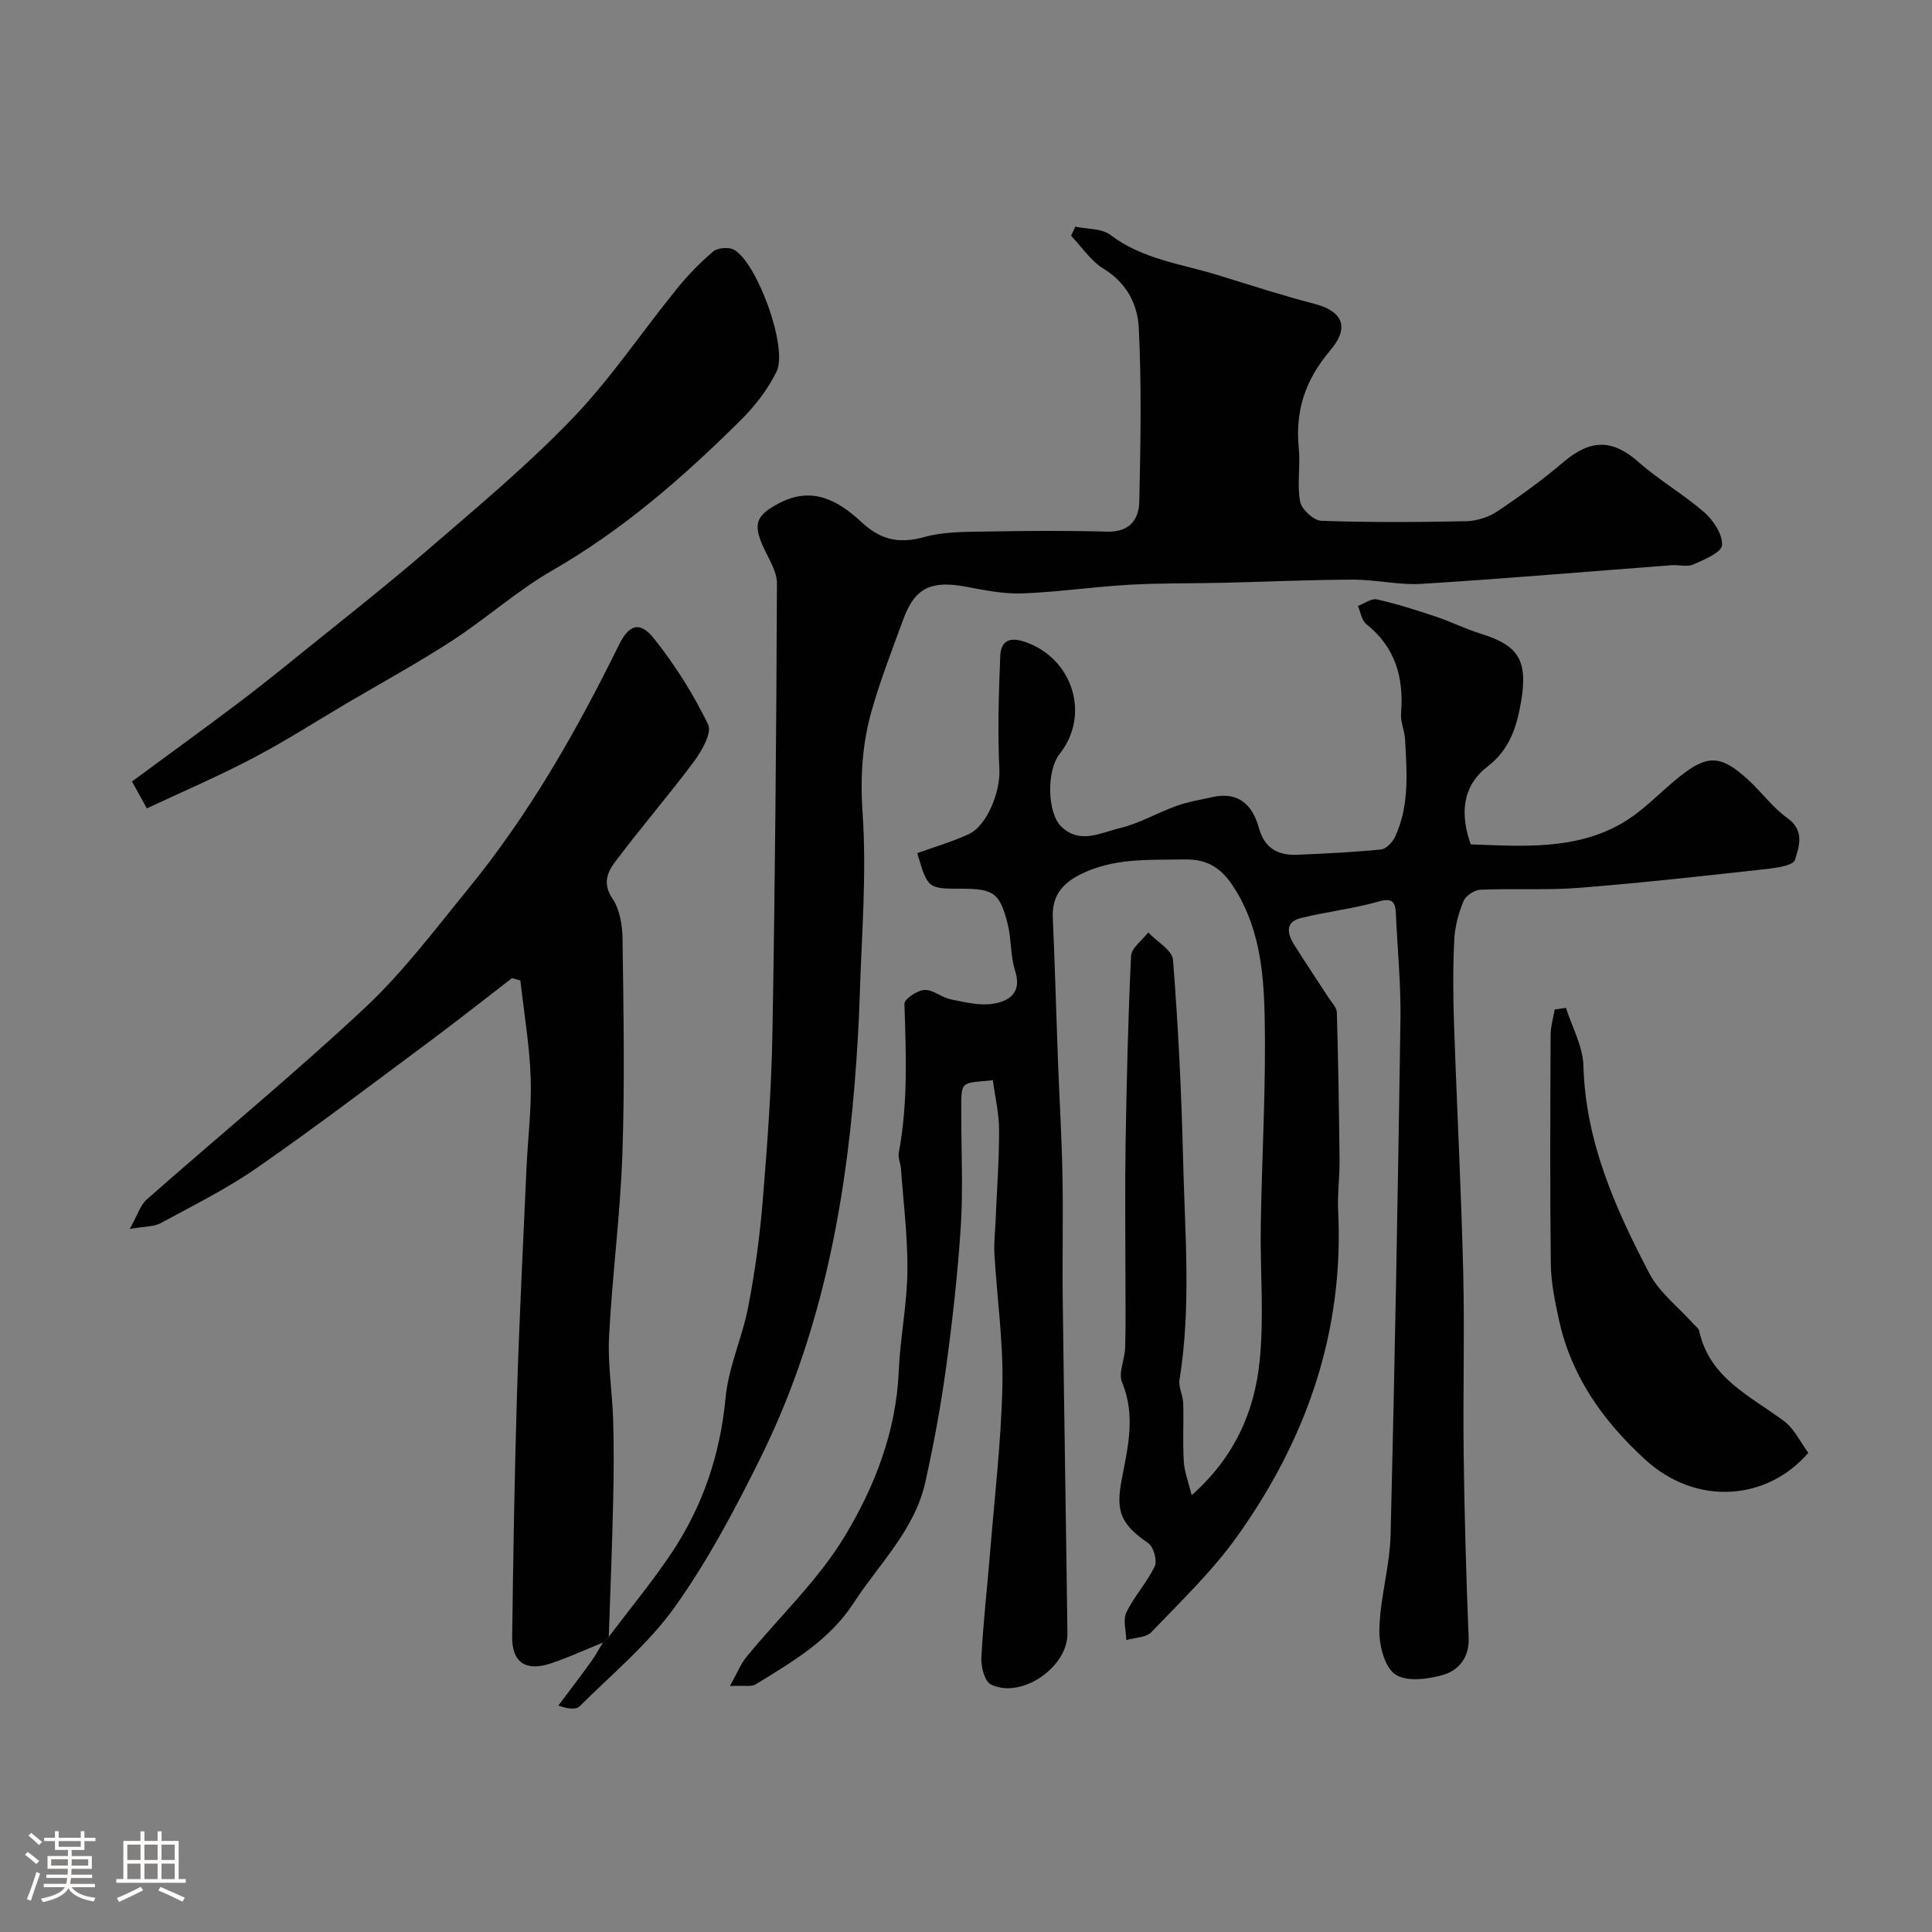
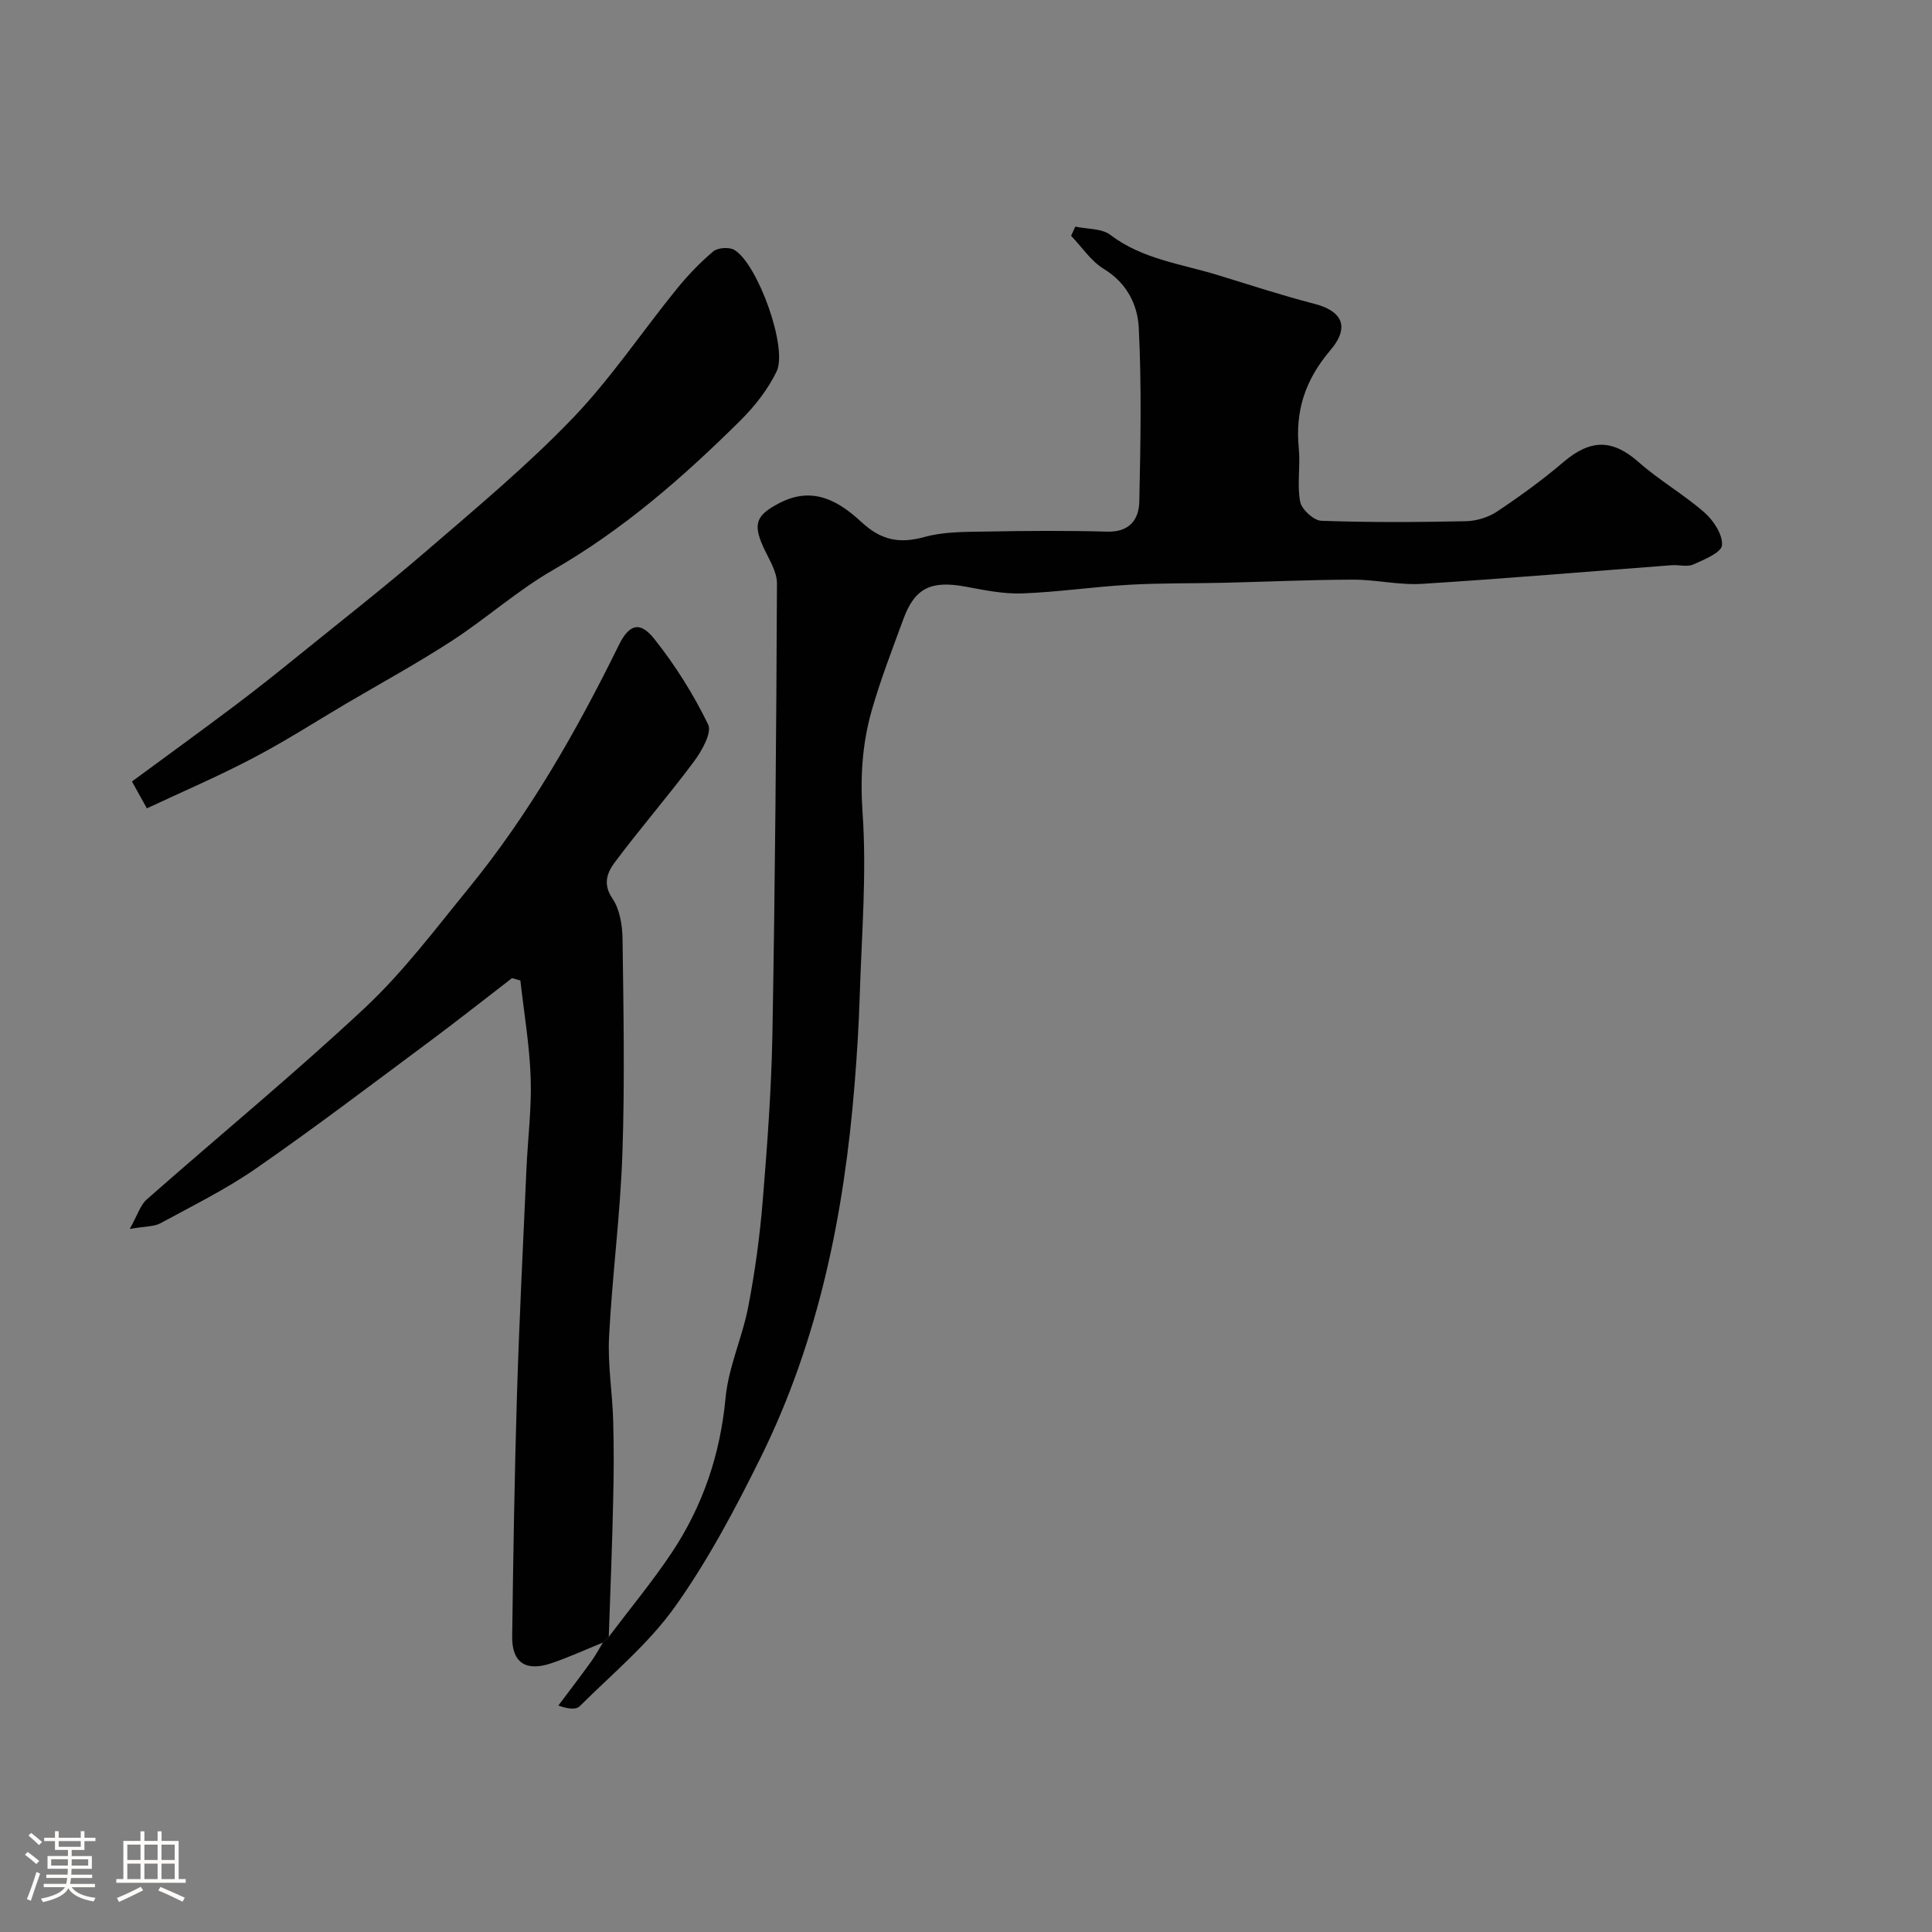
<svg xmlns="http://www.w3.org/2000/svg" enable-background="new 0 0 400 400" viewBox="0 0 400 400">
  <rect x="0" y="0" width="400" height="400" fill="#808080" stroke="none" />
  <path d="m5.17 384 .55-.58c.85.61 1.65 1.24 2.4 1.87l-.59.64c-.83-.73-1.62-1.38-2.36-1.93m1.22 9.53-.82-.34c.71-1.76 1.37-3.64 1.98-5.63.24.13.5.25.76.36-.6 1.67-1.24 3.54-1.92 5.61m-.5-13.5.57-.54c.56.44 1.31 1.06 2.26 1.87l-.64.64c-.68-.66-1.41-1.32-2.19-1.97m3.25.46h2.24v-1.36h.77v1.36h4.57v-1.36h.76v1.36h2.28v.69h-2.28v1.84h-2.64v1.26h4.18v2.64h-4.21c0 .45-.02.86-.05 1.21h4.32v.69h-4.38c-.04.34-.1.75-.19 1.22h5.15v.69h-4.82c.87 1.19 2.51 1.92 4.93 2.19-.17.31-.3.57-.37.76-2.77-.49-4.52-1.41-5.26-2.76-.56 1.26-2.3 2.23-5.24 2.9-.12-.24-.26-.48-.43-.72 2.73-.55 4.38-1.34 4.96-2.38h-4.38v-.69h4.65c.1-.38.17-.79.21-1.22h-4.32v-.69h4.4c.03-.34.05-.75.05-1.21h-4.2v-2.64h4.23v-1.26h-2.69v-1.84h-2.24zm1.46 4.46v1.29h3.45c.01-.4.02-.57.01-.53v-.32-.45h-3.46zm1.55-2.59h4.57v-1.19h-4.57zm6.11 2.59h-3.42v.77c-.01.19-.01.37-.02.53h3.44v-1.29z" fill="#fcfbfa" />
  <path d="m32.63 379.16h.82v1.98h3.54v7.89h1.46v.78h-14.37v-.78h1.46v-7.89h3.54v-1.98h.82v1.98h2.73zm-3.49 11.48.5.73c-1.61.82-3.28 1.63-5 2.41-.13-.27-.28-.55-.44-.82 1.75-.72 3.4-1.49 4.94-2.32m-2.78-5.55h2.73v-3.18h-2.73zm0 3.95h2.73v-3.2h-2.73zm3.54-3.95h2.73v-3.18h-2.73zm0 3.95h2.73v-3.2h-2.73zm7.89 4.68c-1.84-.92-3.51-1.7-5.02-2.32l.45-.73c1.89.8 3.57 1.55 5.04 2.23zm-1.62-11.81h-2.73v3.18h2.73zm-2.73 7.13h2.73v-3.2h-2.73z" fill="#fcfbfa" />
  <g fill="#010102">
-     <path d="m246.72 309.57c8.99-7.97 13.03-17.44 14.08-27.81.94-9.27.08-18.7.23-28.06.23-14.6 1.13-29.21.79-43.79-.21-9.21-1.23-18.55-6.7-26.7-2.47-3.68-5.38-5.35-9.8-5.27-7.4.13-14.8-.38-21.74 3.15-3.78 1.92-5.81 4.54-5.61 8.92.43 9.6.68 19.2 1.04 28.8.3 8.12.8 16.24.96 24.37.17 8.71-.05 17.42.06 26.13.28 22.96.68 45.92.97 68.88.09 7.03-9.62 13.65-15.85 10.56-1.29-.64-2.06-3.64-1.97-5.49.38-7.37 1.23-14.72 1.83-22.09.93-11.48 2.29-22.95 2.53-34.44.18-8.99-1.12-18-1.65-27-.14-2.34.14-4.71.24-7.07.26-6.26.74-12.51.72-18.77-.01-3.41-.84-6.82-1.29-10.24-6.94.71-6.54-.17-6.54 7.31 0 7.67.39 15.36-.1 22.99-.63 9.81-1.74 19.6-3.07 29.35-1.08 7.9-2.54 15.77-4.27 23.55-2.19 9.91-9.56 16.89-14.85 25.04-5.03 7.75-12.71 12.18-20.24 16.82-.98.6-2.56.21-5.37.36 1.47-2.61 2.22-4.56 3.48-6.09 6.74-8.22 14.67-15.69 20.14-24.67 6.31-10.36 10.81-21.86 11.34-34.47.29-6.88 1.71-13.73 1.79-20.61.08-7.06-.82-14.14-1.33-21.21-.08-1.13-.65-2.3-.46-3.35 1.93-10.24 1.51-20.53 1.17-30.85-.03-.97 2.65-2.78 4.15-2.86 1.77-.09 3.55 1.56 5.43 1.94 2.9.59 5.99 1.37 8.81.91 3.29-.53 5.99-2.27 4.53-6.82-.99-3.07-.75-6.52-1.54-9.68-1.62-6.45-2.91-7.3-9.52-7.31-7.03 0-7.03 0-9.2-7.37 3.5-1.26 7.16-2.32 10.58-3.89 4.01-1.84 6.63-9.04 6.42-13.33-.38-7.83-.14-15.71.18-23.55.11-2.84 1.57-4.15 5.02-3 9.95 3.34 13.76 15.08 7.25 23.27-2.7 3.4-2.57 12.19.38 15.02 3.86 3.71 8.21 1.23 12.12.3 4.06-.97 7.81-3.2 11.79-4.62 2.42-.86 5-1.28 7.53-1.83 5.33-1.16 8.18 1.79 9.44 6.35 1.2 4.34 4 5.79 8.03 5.62 5.77-.25 11.54-.52 17.29-1.1 1.07-.11 2.39-1.52 2.91-2.65 2.99-6.46 2.43-13.36 2.05-20.2-.1-1.78-.97-3.57-.83-5.3.6-7.38-1.13-13.69-7.19-18.5-.97-.77-1.18-2.48-1.74-3.76 1.32-.49 2.78-1.62 3.93-1.36 4.09.91 8.11 2.2 12.1 3.53 3.2 1.07 6.25 2.6 9.46 3.59 7.71 2.39 9.77 5.46 8.28 14.12-.87 5.07-2.32 9.83-6.93 13.37-5.26 4.03-5.71 9.84-3.48 16.11 10.64.37 21.49 1.24 31.22-4.32 4.35-2.48 7.88-6.38 11.85-9.57 5.9-4.75 8.66-4.69 14.3.45 2.83 2.58 5.14 5.81 8.21 8.01 3.62 2.6 2.4 5.91 1.54 8.65-.36 1.15-3.79 1.65-5.88 1.88-12.89 1.42-25.78 2.87-38.7 3.89-6.81.54-13.69.1-20.53.4-1.24.05-3.05 1.25-3.51 2.36-1.03 2.51-1.78 5.28-1.91 7.99-.28 5.68-.25 11.39-.06 17.08.58 17.2 1.49 34.4 1.91 51.6.31 12.69-.07 25.4.1 38.1.17 12.6.52 25.2 1.03 37.8.16 4.04-2.09 6.64-5.12 7.57-3.19.97-7.8 1.56-10.11-.07-2.26-1.59-3.36-6.21-3.26-9.45.19-6.5 2.17-12.95 2.33-19.45.88-35.52 1.51-71.06 2.04-106.59.11-7.26-.61-14.53-.94-21.8-.1-2.37-.47-3.59-3.58-2.7-5.29 1.51-10.83 2.1-16.18 3.45-3.25.82-2.7 3.28-1.32 5.48 2.34 3.73 4.81 7.37 7.2 11.07.62.96 1.62 1.95 1.65 2.96.29 10.21.46 20.42.56 30.64.03 3.48-.46 6.97-.29 10.44 1.24 25.1-6.61 47.46-21.03 67.57-5.11 7.12-11.56 13.3-17.65 19.66-1.1 1.15-3.43 1.12-5.19 1.64-.04-1.94-.72-4.19.03-5.74 1.61-3.34 4.27-6.18 5.86-9.53.56-1.17-.23-4.01-1.31-4.77-5.69-3.94-6.78-6.53-5.55-13.05 1.27-6.69 2.98-13.37.1-20.27-.82-1.96.58-4.77.65-7.2.13-4.86.05-9.72.05-14.58 0-9.19-.12-18.39.03-27.58.22-12.97.51-25.94 1.13-38.89.08-1.69 2.32-3.27 3.56-4.9 1.78 1.89 4.97 3.67 5.13 5.69 1.07 13.67 1.75 27.38 2.08 41.08.36 15.29 1.73 30.62-.74 45.89-.24 1.51.73 3.17.77 4.77.12 4.02-.12 8.05.12 12.06.11 2.13.94 4.21 1.63 7.03z" />
    <path d="m126.04 338.89c4.38-5.82 9.05-11.44 13.08-17.49 6.41-9.65 10-20.29 11.1-31.99.6-6.38 3.48-12.51 4.7-18.88 1.39-7.22 2.39-14.54 2.99-21.87.94-11.51 1.8-23.05 2.01-34.59.55-31.09.81-62.19.94-93.28.01-2.52-1.73-5.1-2.84-7.57-2.21-4.89-1.35-6.62 3.34-9.06 6.98-3.64 12.36-.37 17.04 3.97 4.03 3.72 7.81 4.48 12.99 3.05 4.06-1.13 8.51-1.05 12.8-1.13 8.35-.15 16.71-.21 25.05.02 4.58.13 6.56-2.47 6.64-6.22.26-11.99.49-24.01-.11-35.98-.23-4.74-2.46-9.29-7.22-12.18-2.67-1.62-4.55-4.54-6.79-6.87.29-.63.58-1.27.87-1.9 2.46.53 5.46.34 7.27 1.72 6.63 5.04 14.64 5.98 22.19 8.3 6.67 2.05 13.32 4.22 20.07 5.97 5.19 1.34 7.7 4.39 3.27 9.61-5.24 6.19-7.29 12.53-6.53 20.32.36 3.65-.39 7.45.28 11.02.3 1.6 2.8 3.9 4.36 3.96 9.98.36 19.99.3 29.98.09 2.18-.05 4.63-.8 6.43-2 4.75-3.17 9.4-6.54 13.74-10.24 5.66-4.82 10.19-4.75 15.6.03 4.27 3.78 9.33 6.66 13.61 10.42 1.88 1.65 3.8 4.59 3.62 6.77-.12 1.51-3.7 2.98-5.95 3.98-1.26.56-2.96.04-4.45.15-17.23 1.3-34.46 2.78-51.7 3.86-4.72.3-9.52-.88-14.29-.87-8.82.02-17.64.43-26.46.64-6.64.16-13.3.04-19.93.42-7.38.42-14.72 1.52-22.1 1.79-3.87.14-7.81-.67-11.66-1.39-7.24-1.35-10.59.25-12.97 6.77-2.29 6.25-4.71 12.47-6.53 18.86-1.98 6.91-2.4 13.86-1.89 21.26.87 12.52-.2 25.18-.59 37.77-.19 6.1-.57 12.21-1.06 18.29-2.16 26.86-7.42 53.02-19.45 77.34-5.26 10.63-10.88 21.25-17.73 30.88-5.46 7.68-12.99 13.89-19.74 20.62-.74.74-2.38.59-4.42-.14 2.26-3.02 4.56-6.02 6.77-9.08.92-1.27 1.65-2.66 2.47-3.99.44-.39.82-.77 1.2-1.16z" />
    <path d="m126.04 338.89c-.38.39-.77.77-1.15 1.16-3.57 1.45-7.08 3.06-10.72 4.3-5.29 1.8-8.2-.11-8.13-5.53.22-16.76.49-33.53 1-50.29.48-15.54 1.27-31.06 1.96-46.59.28-6.27 1.09-12.55.87-18.79-.23-6.73-1.38-13.44-2.13-20.15-.58-.16-1.15-.32-1.73-.49-5.78 4.45-11.51 8.98-17.37 13.33-11.8 8.77-23.51 17.67-35.59 26.05-6.24 4.33-13.14 7.73-19.83 11.37-1.32.72-3.1.61-6.36 1.18 1.62-2.88 2.18-4.92 3.5-6.09 15.06-13.27 30.6-26.04 45.25-39.75 7.88-7.38 14.47-16.18 21.33-24.58 12.61-15.43 22.42-32.64 31.19-50.47 2.11-4.28 4.33-5.04 7.32-1.29 4.34 5.45 8.12 11.48 11.16 17.73.83 1.71-1.31 5.48-2.94 7.68-5.28 7.09-11.09 13.78-16.38 20.86-1.51 2.02-2.58 4.44-.51 7.47 1.53 2.24 2.07 5.53 2.11 8.37.2 14.83.48 29.67-.03 44.48-.43 12.65-2.11 25.25-2.76 37.9-.3 5.73.68 11.52.85 17.29.16 5.53.14 11.06 0 16.59-.2 9.41-.59 18.83-.91 28.26z" />
    <path d="m30.41 167.36c-1.13-2.04-1.83-3.29-3.09-5.56 7.18-5.28 14.31-10.46 21.36-15.76 4.31-3.24 8.53-6.6 12.72-10 9.05-7.32 18.23-14.5 27.04-22.1 10.25-8.84 20.69-17.54 30.05-27.27 7.91-8.22 14.34-17.86 21.56-26.77 2.29-2.83 4.84-5.5 7.61-7.84.93-.79 3.29-.95 4.36-.33 4.81 2.82 11.14 20.25 8.77 25.17-1.81 3.75-4.56 7.25-7.54 10.2-11.8 11.7-24.25 22.57-38.8 30.94-7.32 4.21-13.73 9.98-20.84 14.6-7.1 4.62-14.55 8.69-21.86 12.99-6.43 3.79-12.72 7.85-19.33 11.3-7.13 3.76-14.57 6.94-22.01 10.43z" />
-     <path d="m374.4 300.79c-8.43 9.81-23.1 11.21-33.84 1.35-8.69-7.99-15.23-17.16-17.78-28.82-.83-3.81-1.65-7.72-1.7-11.6-.19-15.82-.11-31.65-.04-47.48.01-1.75.55-3.5.85-5.25.78-.11 1.55-.21 2.33-.32 1.26 3.99 3.5 7.96 3.61 11.98.43 15.72 6.6 29.53 13.65 43 2.08 3.97 6.01 6.96 9.09 10.41.44.49 1.12.95 1.24 1.53 2.15 9.75 10.57 13.43 17.55 18.63 2.1 1.56 3.34 4.29 5.04 6.57z" />
+     <path d="m374.4 300.79z" />
  </g>
</svg>